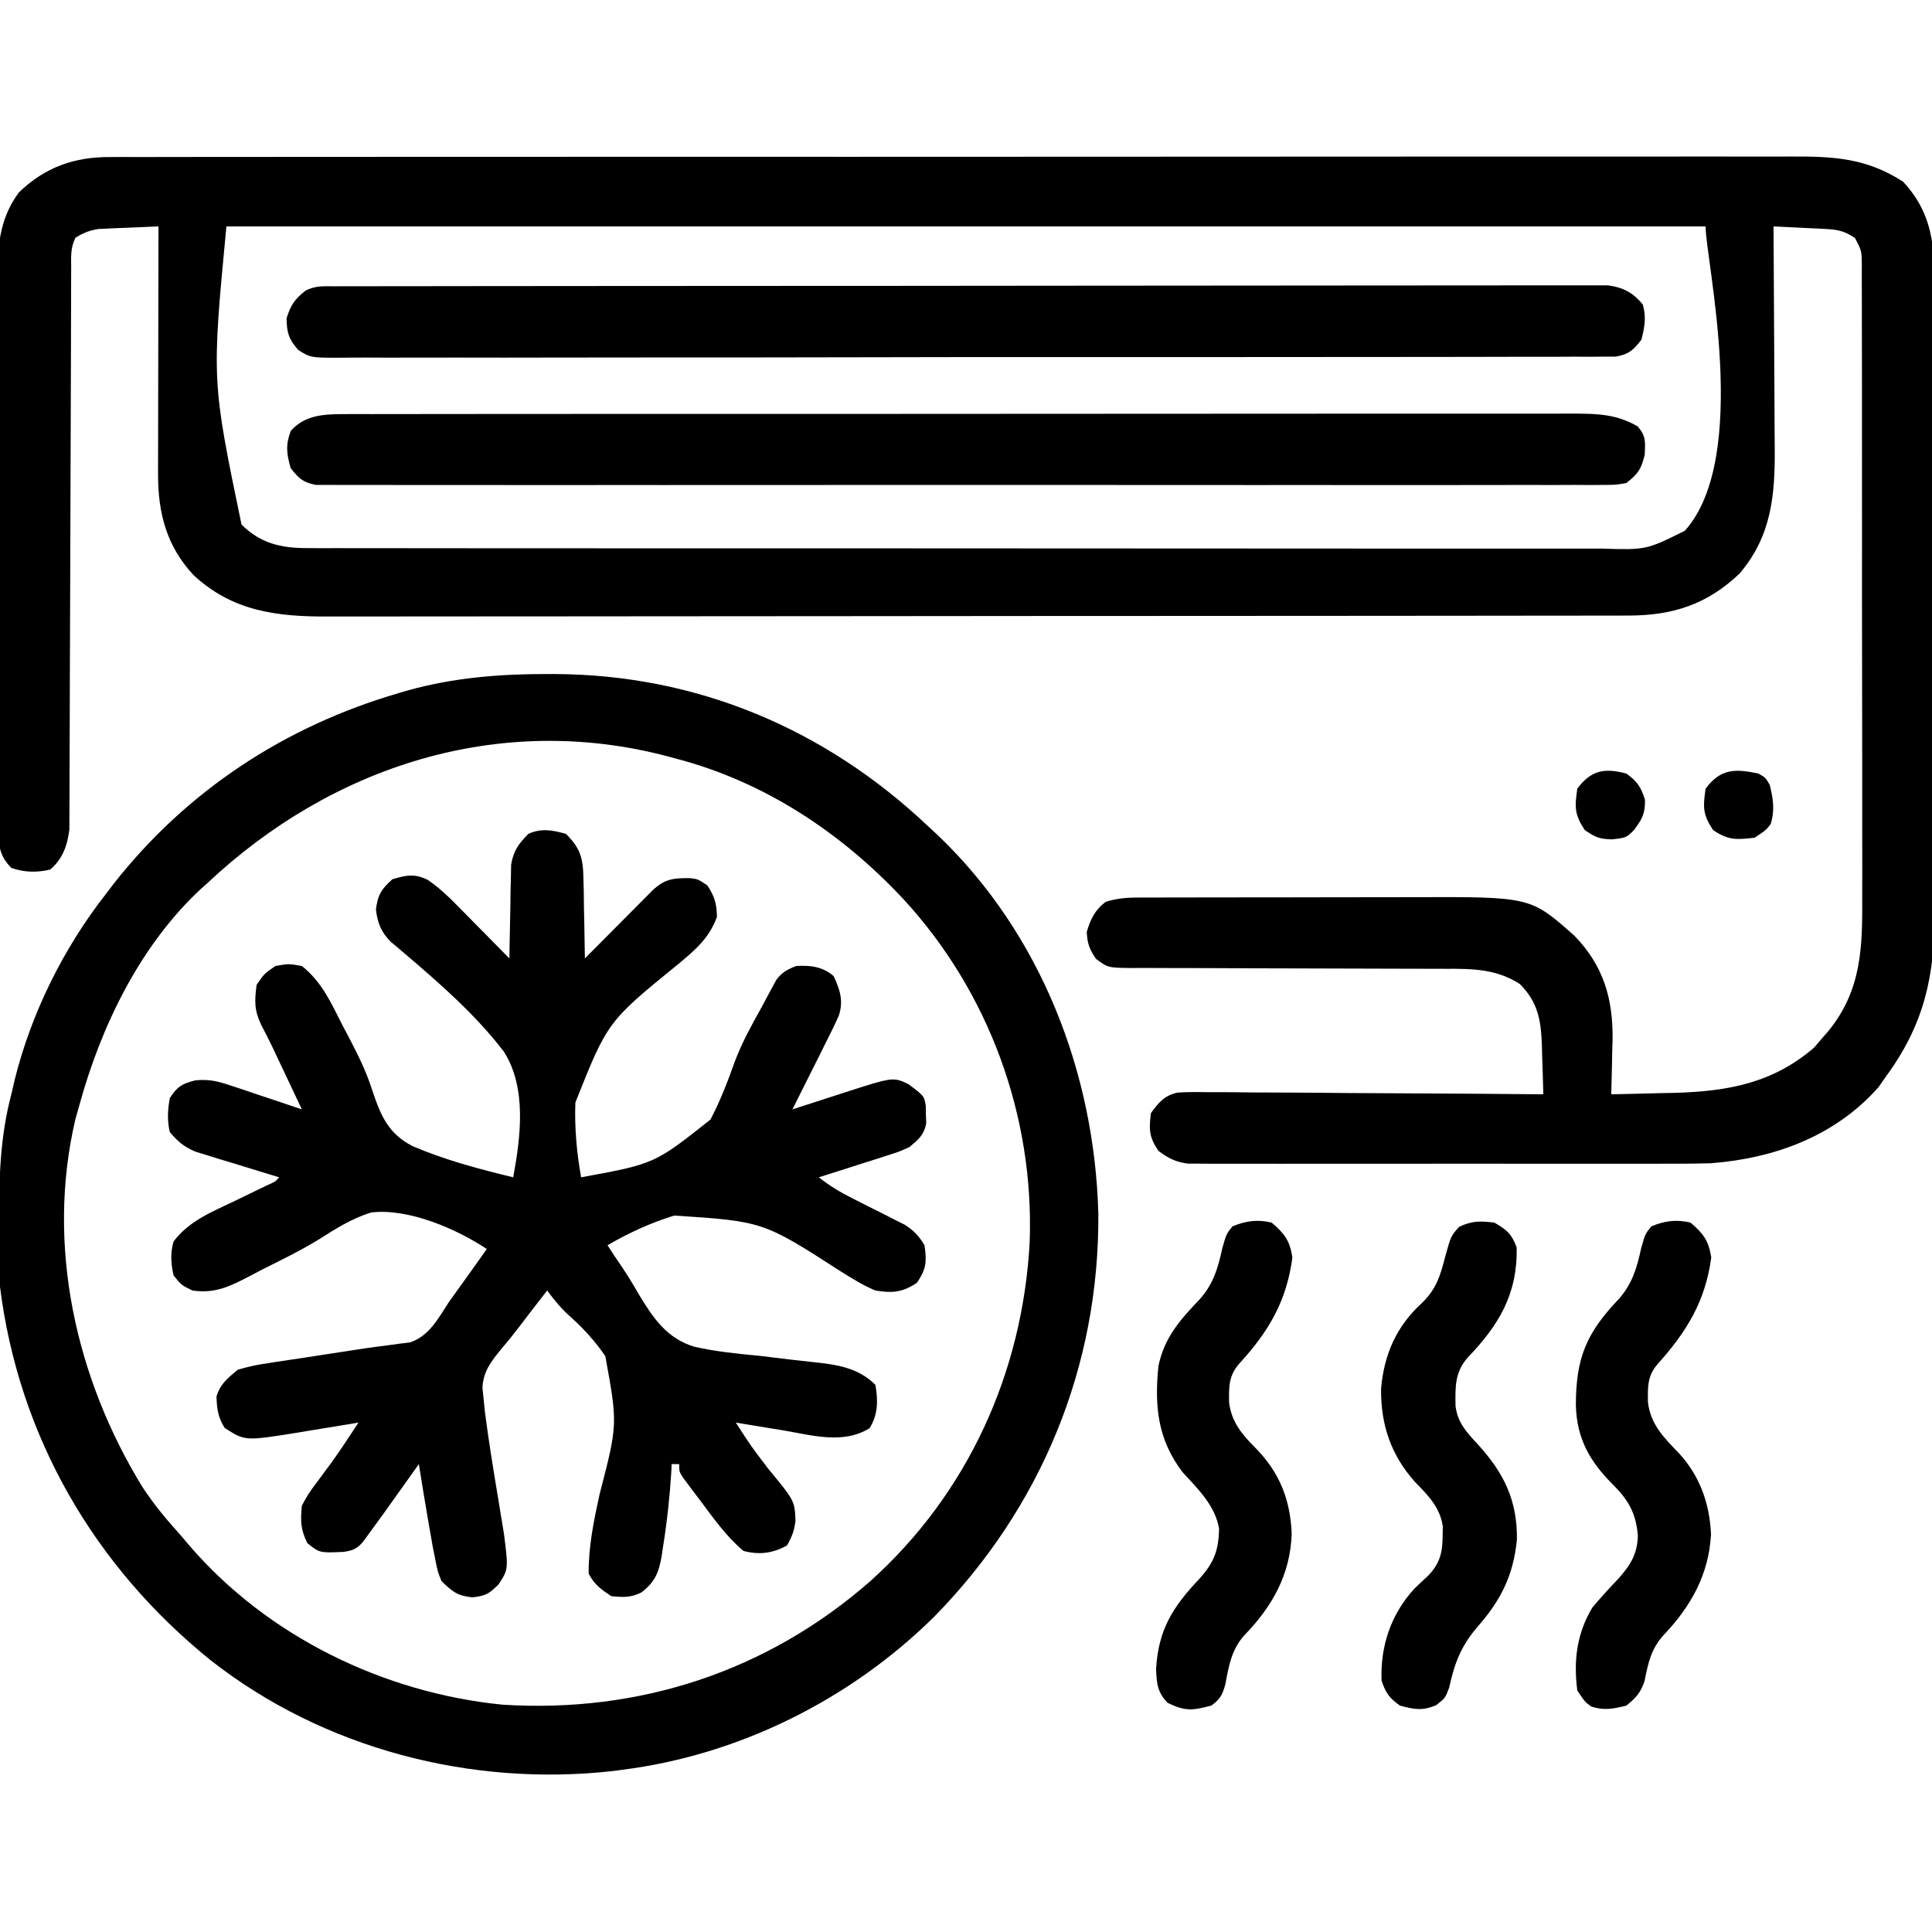
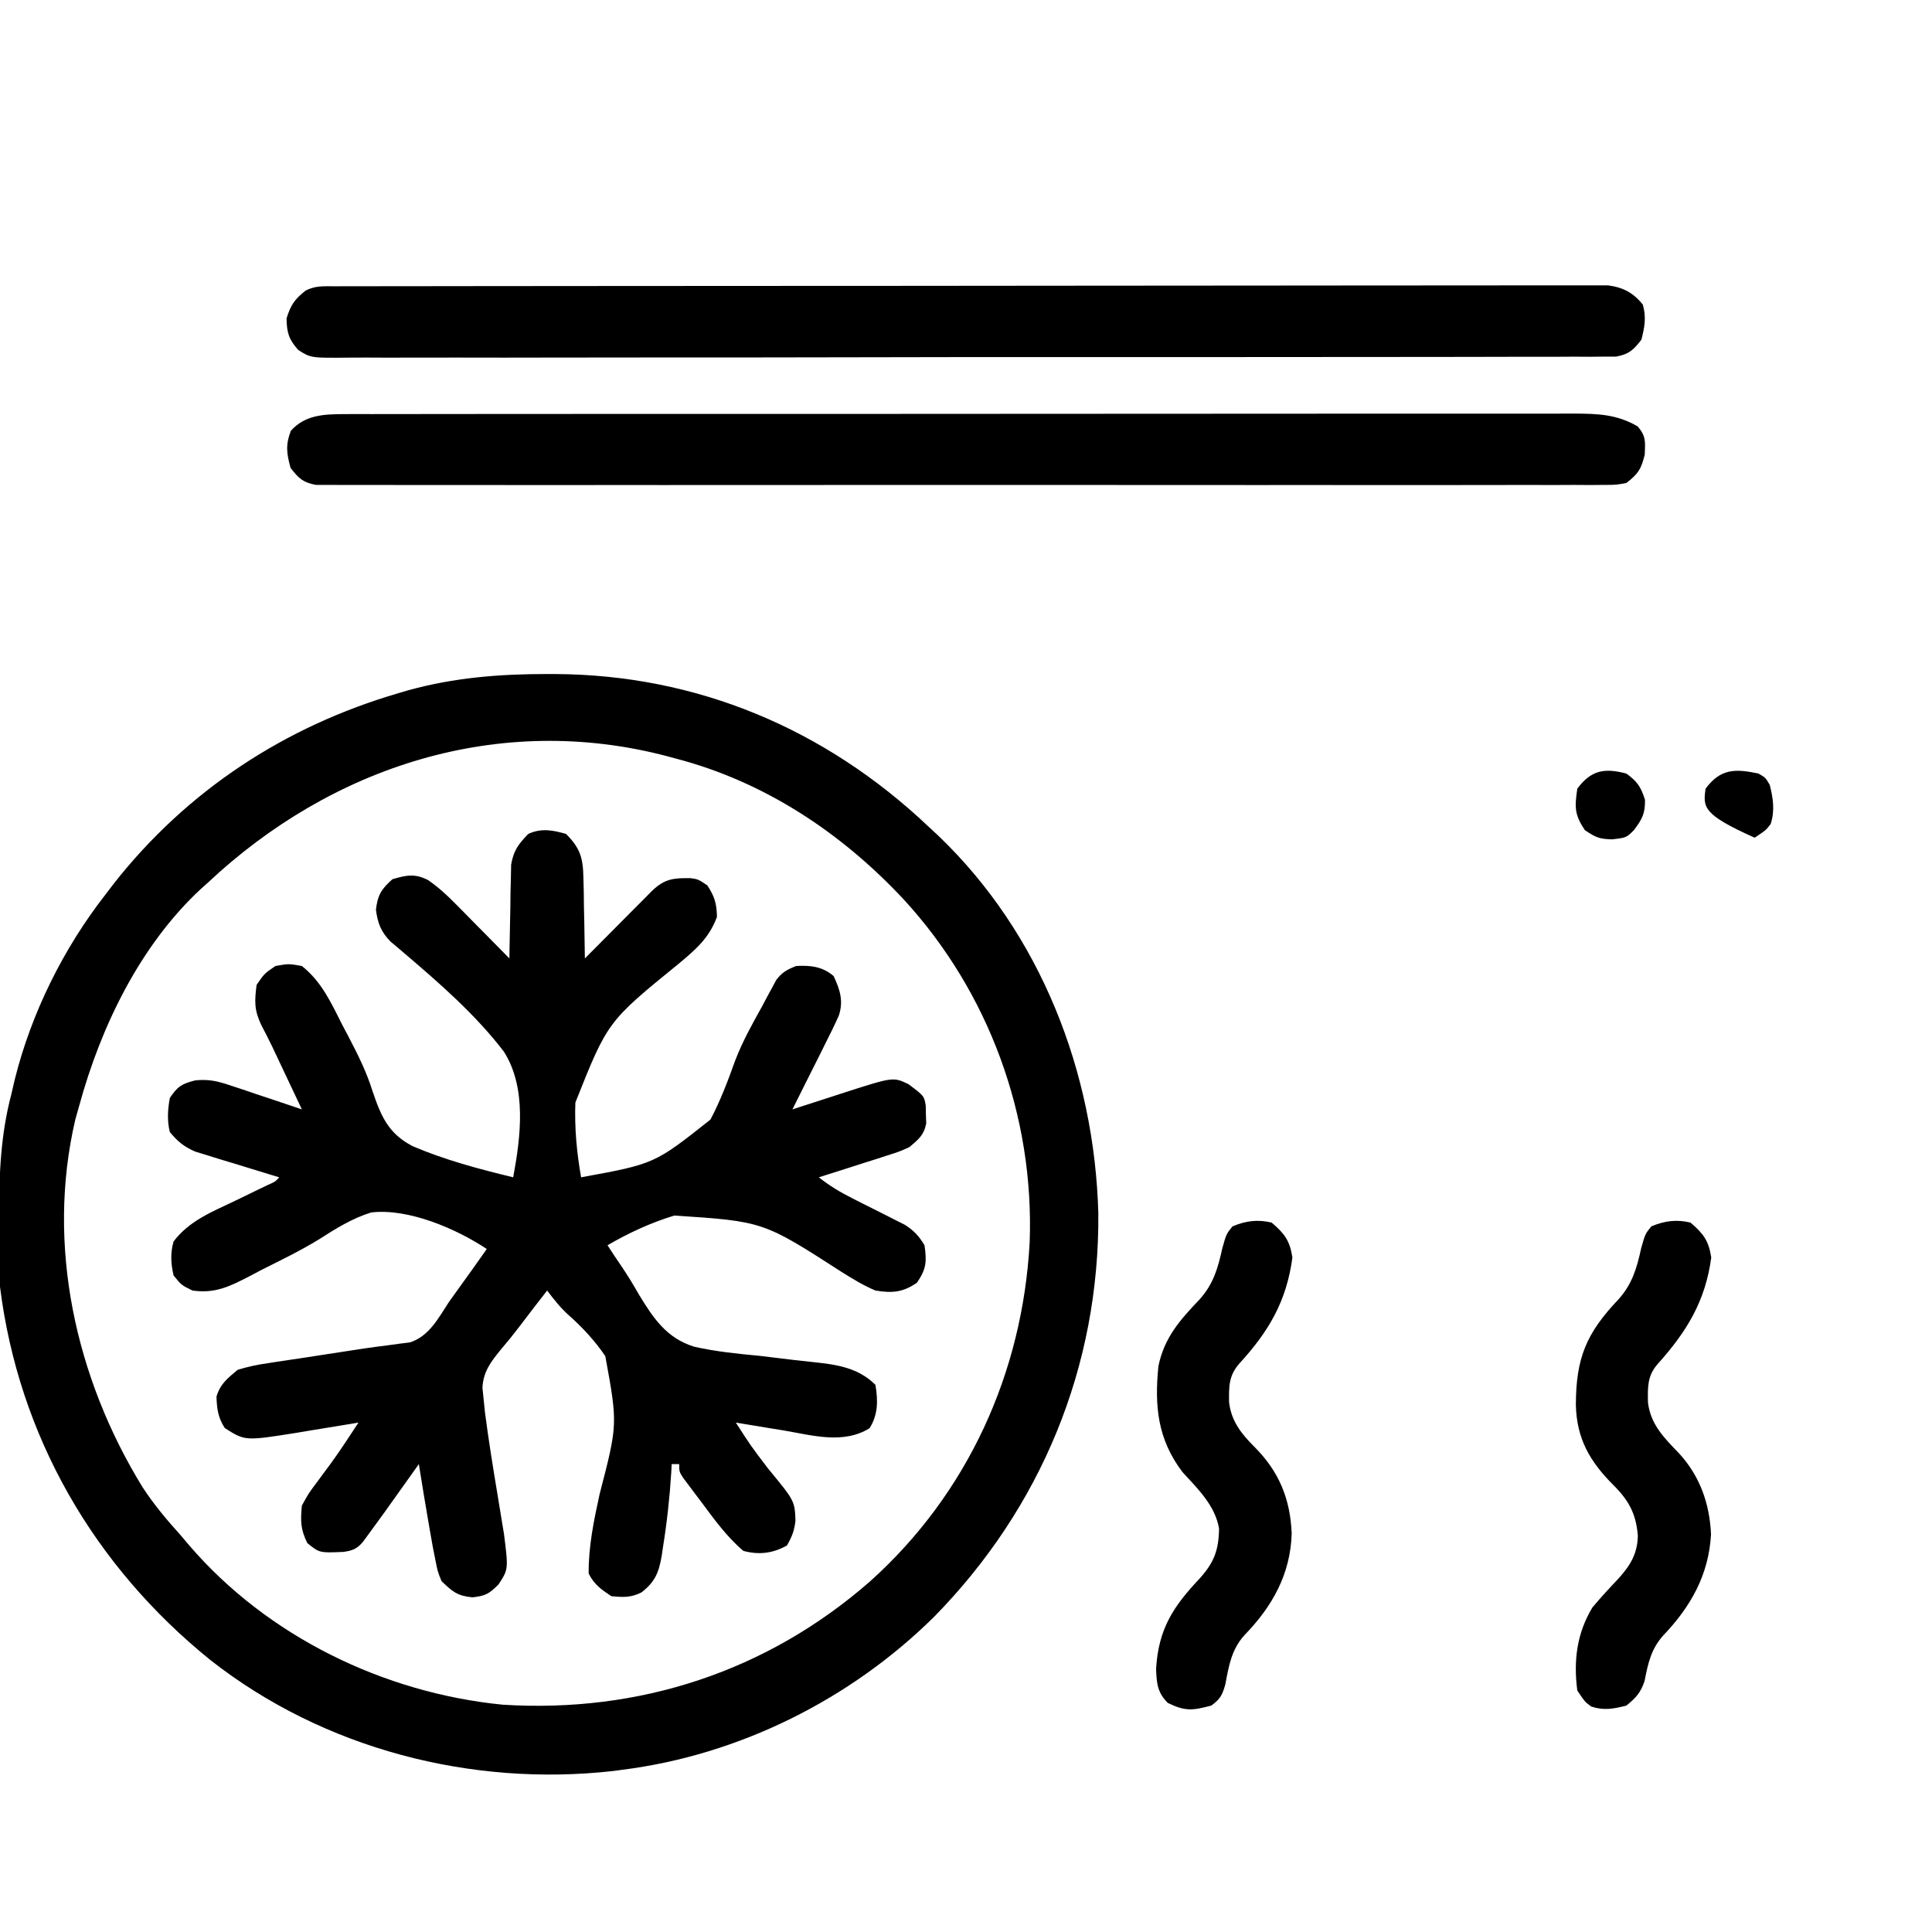
<svg xmlns="http://www.w3.org/2000/svg" version="1.1" width="512" height="512">
-   <path d="M0 0 C0.8 -0.005 1.6 -0.009 2.424 -0.014 C5.096 -0.026 7.768 -0.017 10.441 -0.007 C12.38 -0.012 14.318 -0.017 16.256 -0.024 C21.578 -0.038 26.899 -0.034 32.221 -0.027 C37.962 -0.022 43.703 -0.034 49.444 -0.045 C60.689 -0.062 71.934 -0.063 83.179 -0.057 C92.319 -0.053 101.459 -0.055 110.599 -0.06 C111.899 -0.061 113.199 -0.062 114.539 -0.062 C117.181 -0.064 119.823 -0.065 122.465 -0.067 C140.204 -0.077 157.944 -0.081 175.683 -0.073 C176.724 -0.073 176.724 -0.073 177.785 -0.072 C183.417 -0.07 189.049 -0.067 194.681 -0.065 C216.649 -0.055 238.616 -0.063 260.583 -0.086 C285.269 -0.112 309.956 -0.125 334.642 -0.118 C347.711 -0.115 360.78 -0.117 373.849 -0.134 C384.974 -0.149 396.099 -0.15 407.224 -0.132 C412.9 -0.124 418.576 -0.122 424.253 -0.137 C429.45 -0.151 434.647 -0.146 439.845 -0.127 C441.724 -0.123 443.602 -0.126 445.481 -0.136 C456.715 -0.194 465.308 0.278 475.016 6.505 C483.915 16.025 483.423 26.173 483.35 38.453 C483.357 40.381 483.366 42.309 483.377 44.237 C483.4 49.452 483.391 54.667 483.375 59.882 C483.362 65.358 483.374 70.833 483.382 76.309 C483.391 85.508 483.379 94.707 483.355 103.905 C483.328 114.51 483.337 125.113 483.364 135.718 C483.387 144.847 483.39 153.977 483.377 163.107 C483.369 168.549 483.368 173.99 483.385 179.431 C483.399 184.554 483.389 189.676 483.36 194.799 C483.354 196.668 483.356 198.537 483.367 200.406 C483.456 216.858 480.635 229.774 470.703 243.38 C469.621 244.927 469.621 244.927 468.516 246.505 C457.03 259.497 440.906 265.382 424.04 266.657 C420.28 266.766 416.531 266.786 412.769 266.769 C411.347 266.773 409.924 266.778 408.501 266.784 C404.69 266.798 400.879 266.793 397.067 266.783 C393.059 266.776 389.051 266.783 385.043 266.787 C378.327 266.793 371.612 266.786 364.896 266.771 C357.139 266.755 349.382 266.76 341.625 266.777 C334.941 266.791 328.258 266.792 321.574 266.785 C317.591 266.78 313.609 266.779 309.627 266.789 C305.892 266.798 302.158 266.792 298.423 266.775 C296.402 266.769 294.381 266.778 292.361 266.787 C291.156 266.778 289.95 266.77 288.708 266.761 C287.663 266.76 286.618 266.759 285.541 266.758 C282.229 266.317 280.378 265.358 277.703 263.38 C275.203 259.63 275.167 257.822 275.703 253.38 C277.701 250.586 279.287 248.691 282.745 247.933 C285.296 247.764 287.802 247.762 290.359 247.813 C291.325 247.812 292.292 247.811 293.287 247.81 C296.475 247.814 299.661 247.853 302.848 247.892 C305.06 247.901 307.273 247.908 309.485 247.913 C315.304 247.933 321.121 247.982 326.939 248.037 C332.878 248.088 338.817 248.111 344.756 248.136 C356.405 248.19 368.054 248.275 379.703 248.38 C379.622 245.004 379.509 241.63 379.391 238.255 C379.368 237.304 379.346 236.353 379.323 235.373 C379.07 228.766 378.313 223.99 373.453 219.13 C367.21 215.157 360.975 215.092 353.792 215.125 C352.823 215.121 351.853 215.118 350.853 215.114 C348.757 215.107 346.662 215.105 344.566 215.106 C341.25 215.107 337.934 215.094 334.618 215.077 C325.194 215.031 315.77 215.006 306.345 214.999 C300.573 214.994 294.801 214.97 289.029 214.934 C286.83 214.924 284.631 214.922 282.432 214.927 C279.363 214.934 276.295 214.917 273.226 214.894 C271.862 214.907 271.862 214.907 270.469 214.919 C264.322 214.838 264.322 214.838 261.163 212.501 C259.437 209.994 258.852 208.423 258.703 205.38 C259.681 201.96 260.864 199.565 263.703 197.38 C266.449 196.533 268.928 196.253 271.793 196.247 C272.599 196.242 273.404 196.238 274.235 196.234 C275.548 196.234 275.548 196.234 276.887 196.235 C277.816 196.232 278.745 196.228 279.702 196.225 C282.777 196.215 285.851 196.213 288.926 196.212 C291.069 196.209 293.211 196.206 295.354 196.202 C299.851 196.196 304.347 196.194 308.844 196.195 C314.584 196.195 320.325 196.181 326.066 196.164 C330.495 196.153 334.924 196.151 339.354 196.152 C341.469 196.15 343.584 196.146 345.699 196.138 C376.304 196.036 376.304 196.036 387.965 206.388 C395.622 214.286 398.189 222.991 398.055 233.878 C398.005 235.457 398.005 235.457 397.953 237.068 C397.935 238.163 397.917 239.258 397.899 240.386 C397.852 243.052 397.787 245.716 397.703 248.38 C402.1 248.298 406.495 248.185 410.891 248.068 C412.117 248.045 413.344 248.023 414.608 247.999 C428.668 247.591 440.601 245.378 451.453 236.005 C452.196 235.139 452.938 234.273 453.703 233.38 C454.195 232.818 454.686 232.256 455.192 231.677 C464.186 220.696 464.283 209.157 464.205 195.646 C464.209 193.767 464.214 191.889 464.221 190.01 C464.235 184.939 464.224 179.867 464.208 174.795 C464.194 169.481 464.2 164.167 464.204 158.852 C464.207 149.939 464.193 141.025 464.17 132.111 C464.143 121.801 464.142 111.49 464.153 101.179 C464.164 91.254 464.158 81.329 464.144 71.403 C464.138 67.18 464.138 62.957 464.143 58.734 C464.148 53.769 464.138 48.805 464.116 43.841 C464.11 42.017 464.11 40.193 464.115 38.369 C464.121 35.885 464.108 33.402 464.091 30.918 C464.097 30.191 464.103 29.464 464.109 28.715 C464.066 24.834 464.066 24.834 462.304 21.472 C459.61 19.635 457.791 19.223 454.571 19.064 C453.362 19.001 453.362 19.001 452.129 18.937 C451.287 18.898 450.446 18.858 449.578 18.818 C448.729 18.775 447.879 18.731 447.004 18.687 C444.904 18.581 442.804 18.48 440.703 18.38 C440.713 19.719 440.713 19.719 440.724 21.084 C440.784 29.528 440.829 37.972 440.859 46.416 C440.874 50.757 440.896 55.097 440.93 59.437 C440.963 63.632 440.98 67.827 440.988 72.022 C440.994 73.616 441.004 75.21 441.021 76.804 C441.145 89.454 440.235 100.383 431.703 110.38 C423.163 118.525 414.051 121.498 402.314 121.512 C400.405 121.518 400.405 121.518 398.458 121.523 C397.053 121.523 395.648 121.522 394.244 121.521 C392.746 121.523 391.248 121.526 389.75 121.53 C385.636 121.538 381.523 121.54 377.409 121.54 C372.971 121.542 368.534 121.55 364.096 121.556 C354.393 121.57 344.691 121.576 334.988 121.581 C328.928 121.583 322.867 121.588 316.807 121.592 C300.022 121.604 283.238 121.615 266.453 121.618 C265.379 121.618 264.305 121.618 263.199 121.619 C262.122 121.619 261.046 121.619 259.937 121.619 C257.755 121.62 255.574 121.62 253.392 121.621 C251.769 121.621 251.769 121.621 250.113 121.621 C232.585 121.625 215.056 121.643 197.527 121.666 C179.524 121.69 161.52 121.702 143.516 121.703 C133.411 121.704 123.306 121.71 113.2 121.728 C104.594 121.743 95.988 121.749 87.383 121.74 C82.994 121.736 78.606 121.737 74.218 121.751 C70.194 121.764 66.171 121.763 62.148 121.751 C60.699 121.749 59.249 121.752 57.799 121.761 C44.088 121.838 32.284 120.385 21.957 110.751 C14.853 103.115 12.572 94.329 12.59 84.112 C12.59 83.399 12.59 82.686 12.589 81.952 C12.59 79.609 12.598 77.266 12.606 74.923 C12.608 73.294 12.609 71.664 12.61 70.035 C12.614 65.755 12.624 61.476 12.635 57.197 C12.645 52.826 12.65 48.456 12.655 44.085 C12.665 35.517 12.682 26.949 12.703 18.38 C9.786 18.494 6.87 18.621 3.953 18.755 C2.716 18.802 2.716 18.802 1.453 18.849 C0.255 18.907 0.255 18.907 -0.968 18.966 C-2.068 19.013 -2.068 19.013 -3.19 19.061 C-5.585 19.424 -7.237 20.117 -9.297 21.38 C-10.691 24.17 -10.428 26.456 -10.435 29.579 C-10.437 30.221 -10.44 30.864 -10.443 31.526 C-10.452 33.69 -10.453 35.853 -10.454 38.016 C-10.459 39.563 -10.464 41.11 -10.47 42.658 C-10.481 45.995 -10.489 49.332 -10.496 52.669 C-10.507 57.947 -10.527 63.225 -10.549 68.503 C-10.611 83.513 -10.665 98.523 -10.698 113.533 C-10.716 121.818 -10.745 130.104 -10.786 138.39 C-10.807 142.775 -10.823 147.161 -10.825 151.546 C-10.827 155.673 -10.843 159.8 -10.869 163.927 C-10.876 165.44 -10.878 166.953 -10.875 168.467 C-10.871 170.536 -10.886 172.605 -10.905 174.674 C-10.908 175.831 -10.911 176.988 -10.915 178.18 C-11.419 182.404 -12.684 186.007 -15.984 188.818 C-19.462 189.664 -22.909 189.591 -26.297 188.38 C-29.604 185.009 -29.677 182.318 -29.691 177.703 C-29.697 177.032 -29.703 176.362 -29.709 175.672 C-29.726 173.427 -29.721 171.183 -29.717 168.938 C-29.724 167.328 -29.732 165.718 -29.742 164.109 C-29.764 159.734 -29.767 155.36 -29.765 150.986 C-29.765 147.331 -29.774 143.675 -29.782 140.02 C-29.801 131.391 -29.804 122.762 -29.798 114.132 C-29.791 105.244 -29.814 96.355 -29.851 87.467 C-29.882 79.827 -29.893 72.188 -29.889 64.549 C-29.887 59.99 -29.892 55.432 -29.917 50.873 C-29.939 46.58 -29.937 42.287 -29.917 37.994 C-29.914 36.425 -29.919 34.855 -29.933 33.285 C-30.008 24.467 -29.733 16.73 -24.297 9.38 C-17.371 2.67 -9.501 -0.088 0 0 Z M30.703 18.38 C26.808 59.272 26.808 59.272 34.703 97.38 C39.706 102.383 45.146 103.629 52.073 103.635 C53.975 103.644 53.975 103.644 55.915 103.652 C57.315 103.649 58.714 103.645 60.114 103.641 C61.607 103.644 63.099 103.648 64.592 103.653 C68.69 103.663 72.789 103.661 76.887 103.656 C81.308 103.654 85.73 103.663 90.151 103.67 C98.812 103.683 107.473 103.685 116.133 103.683 C123.173 103.681 130.212 103.683 137.251 103.687 C138.253 103.687 139.254 103.688 140.286 103.689 C142.321 103.69 144.355 103.691 146.39 103.692 C165.474 103.703 184.559 103.701 203.644 103.695 C221.104 103.69 238.564 103.701 256.025 103.72 C273.951 103.739 291.878 103.748 309.805 103.744 C319.87 103.742 329.935 103.745 340 103.759 C348.569 103.771 357.137 103.772 365.706 103.76 C370.078 103.754 374.449 103.753 378.821 103.765 C382.824 103.776 386.827 103.773 390.83 103.759 C392.277 103.756 393.724 103.758 395.171 103.766 C406.957 104.127 406.957 104.127 417.212 99.035 C434.763 79.391 422.703 27.3 422.703 18.38 C293.343 18.38 163.983 18.38 30.703 18.38 Z " fill="#000000" transform="translate(29.297,41.62)" />
  <path d="M0 0 C3.769 3.755 4.513 6.359 4.609 11.613 C4.642 12.86 4.674 14.108 4.707 15.393 C4.721 16.686 4.735 17.98 4.75 19.312 C4.78 20.625 4.809 21.938 4.84 23.291 C4.91 26.527 4.963 29.763 5 33 C5.893 32.099 5.893 32.099 6.804 31.18 C9.012 28.955 11.223 26.732 13.435 24.51 C14.392 23.548 15.349 22.584 16.304 21.62 C17.677 20.235 19.053 18.854 20.43 17.473 C21.257 16.64 22.085 15.807 22.937 14.949 C26.182 11.883 28.558 11.65 33.027 11.723 C35 12 35 12 37.438 13.625 C39.386 16.587 39.929 18.448 40 22 C37.86 27.725 34.286 30.691 29.742 34.496 C11.016 49.727 11.016 49.727 2.479 71.183 C2.23 77.832 2.835 84.454 4 91 C23.473 87.437 23.473 87.437 38.277 75.695 C40.916 70.691 42.903 65.456 44.802 60.133 C46.746 55.048 49.349 50.369 52 45.625 C52.446 44.781 52.893 43.938 53.352 43.069 C53.772 42.296 54.192 41.523 54.625 40.727 C54.989 40.052 55.352 39.377 55.727 38.682 C57.269 36.645 58.638 35.924 61 35 C64.802 34.781 68.031 35.156 70.938 37.688 C72.594 41.293 73.583 44.222 72.299 48.138 C71.211 50.594 70.036 52.984 68.812 55.375 C68.412 56.187 68.012 56.999 67.6 57.836 C66.415 60.232 65.21 62.617 64 65 C63.232 66.533 62.465 68.067 61.699 69.602 C61.138 70.723 60.578 71.845 60 73 C60.635 72.793 61.27 72.586 61.924 72.373 C64.823 71.432 67.724 70.497 70.625 69.562 C71.624 69.237 72.623 68.912 73.652 68.576 C86.707 64.383 86.707 64.383 90.75 66.312 C94.905 69.429 94.905 69.429 95.336 72.023 C95.349 72.799 95.362 73.575 95.375 74.375 C95.403 75.146 95.432 75.917 95.461 76.711 C94.823 79.881 93.439 80.91 91 83 C88.343 84.188 88.343 84.188 85.359 85.141 C84.289 85.489 83.22 85.837 82.117 86.195 C81.006 86.543 79.895 86.891 78.75 87.25 C77.623 87.614 76.497 87.977 75.336 88.352 C72.561 89.245 69.782 90.128 67 91 C69.828 93.235 72.657 94.948 75.879 96.559 C77.26 97.261 77.26 97.261 78.67 97.979 C80.6 98.952 82.532 99.921 84.467 100.885 C85.387 101.355 86.306 101.824 87.254 102.309 C88.093 102.729 88.931 103.15 89.795 103.584 C92.23 105.148 93.51 106.529 95 109 C95.634 113.358 95.498 115.269 93 118.938 C89.253 121.514 86.373 121.735 82 121 C78.816 119.68 75.973 117.906 73.051 116.09 C52.249 102.681 52.249 102.681 28.701 101.131 C22.493 103.021 16.607 105.743 11 109 C12.277 111.016 13.591 112.991 14.954 114.95 C16.516 117.278 17.904 119.579 19.286 122.009 C23.105 128.306 26.673 133.656 33.979 135.893 C39.701 137.187 45.48 137.768 51.312 138.312 C54.3 138.658 57.285 139.024 60.27 139.395 C62.113 139.618 63.959 139.821 65.806 140.003 C71.876 140.64 77.511 141.511 82 146 C82.698 150.207 82.719 153.85 80.438 157.5 C73.412 161.823 65.208 159.351 57.562 158.062 C56.354 157.867 55.146 157.672 53.9 157.471 C50.932 156.99 47.965 156.499 45 156 C49.041 162.264 49.041 162.264 53.555 168.188 C60.595 176.722 60.595 176.722 60.812 182 C60.477 184.722 59.928 186.128 58.562 188.562 C54.84 190.651 51.144 191.125 47 190 C42.537 186.222 39.164 181.48 35.688 176.812 C35.138 176.089 34.588 175.365 34.021 174.619 C33.503 173.926 32.984 173.233 32.449 172.52 C31.743 171.578 31.743 171.578 31.022 170.616 C30 169 30 169 30 167 C29.34 167 28.68 167 28 167 C27.963 167.741 27.925 168.482 27.887 169.246 C27.471 175.911 26.749 182.471 25.688 189.062 C25.582 189.788 25.477 190.514 25.368 191.261 C24.605 195.727 23.604 198.205 20 201 C17.147 202.427 15.165 202.31 12 202 C9.3 200.2 7.458 198.916 6 196 C5.942 188.842 7.378 181.917 8.902 174.965 C13.709 156.449 13.709 156.449 10.418 138.402 C7.646 134.315 4.429 130.839 0.739 127.565 C-1.46 125.586 -3.232 123.366 -5 121 C-7.454 124.15 -9.894 127.309 -12.305 130.492 C-13.906 132.602 -15.531 134.62 -17.258 136.633 C-19.916 139.894 -21.918 142.457 -22.146 146.756 C-22.044 147.757 -21.941 148.758 -21.836 149.789 C-21.719 150.933 -21.602 152.077 -21.482 153.255 C-20.523 160.705 -19.315 168.106 -18.081 175.514 C-17.736 177.6 -17.397 179.687 -17.059 181.773 C-16.754 183.605 -16.754 183.605 -16.443 185.474 C-15.262 194.869 -15.262 194.869 -17.875 198.875 C-20.387 201.387 -21.294 201.922 -24.812 202.312 C-28.821 201.92 -30.134 200.782 -33 198 C-34.039 195.398 -34.039 195.398 -34.625 192.375 C-34.851 191.244 -35.076 190.114 -35.309 188.949 C-35.543 187.633 -35.773 186.317 -36 185 C-36.137 184.22 -36.274 183.439 -36.415 182.635 C-37.32 177.43 -38.174 172.218 -39 167 C-39.978 168.377 -39.978 168.377 -40.977 169.781 C-48.863 180.864 -48.863 180.864 -52.5 185.812 C-52.943 186.417 -53.387 187.022 -53.844 187.645 C-55.419 189.491 -56.634 189.951 -59.023 190.273 C-65.322 190.545 -65.322 190.545 -68.562 187.938 C-70.363 184.258 -70.381 182.074 -70 178 C-68.242 174.789 -68.242 174.789 -65.875 171.625 C-65.109 170.586 -64.344 169.547 -63.555 168.477 C-63.153 167.939 -62.752 167.402 -62.339 166.849 C-59.777 163.312 -57.399 159.649 -55 156 C-55.751 156.126 -56.502 156.253 -57.276 156.383 C-60.703 156.954 -64.133 157.508 -67.562 158.062 C-68.744 158.262 -69.925 158.461 -71.143 158.666 C-85.056 160.887 -85.056 160.887 -90.438 157.438 C-92.224 154.65 -92.518 152.386 -92.629 149.098 C-91.619 145.729 -89.671 144.237 -87 142 C-84.24 141.186 -81.872 140.655 -79.059 140.27 C-78.295 140.148 -77.532 140.027 -76.745 139.902 C-74.312 139.519 -71.875 139.165 -69.438 138.812 C-67.827 138.565 -66.217 138.316 -64.607 138.064 C-52.607 136.205 -52.607 136.205 -47.317 135.53 C-46.257 135.385 -45.198 135.239 -44.105 135.09 C-43.206 134.979 -42.306 134.868 -41.38 134.754 C-36.278 133.138 -33.8 128.27 -31 124 C-30.102 122.738 -29.198 121.48 -28.289 120.227 C-25.831 116.837 -23.408 113.425 -21 110 C-29.075 104.617 -41.835 99.135 -51.649 100.32 C-56.677 101.877 -61.02 104.6 -65.432 107.419 C-70.365 110.456 -75.577 112.965 -80.75 115.562 C-81.763 116.098 -82.775 116.634 -83.819 117.187 C-89.126 119.926 -92.996 121.866 -99 121 C-101.938 119.562 -101.938 119.562 -104 117 C-104.722 113.853 -104.892 111.112 -104 108 C-99.852 102.52 -93.833 100.151 -87.75 97.25 C-85.744 96.278 -83.739 95.304 -81.734 94.328 C-80.407 93.692 -80.407 93.692 -79.054 93.044 C-77.061 92.165 -77.061 92.165 -76 91 C-76.736 90.779 -77.473 90.557 -78.231 90.329 C-81.575 89.316 -84.912 88.283 -88.25 87.25 C-89.409 86.902 -90.568 86.554 -91.762 86.195 C-92.877 85.847 -93.992 85.499 -95.141 85.141 C-96.167 84.826 -97.193 84.512 -98.251 84.188 C-101.269 82.884 -102.908 81.516 -105 79 C-105.734 75.933 -105.558 73.095 -105 70 C-103.001 66.925 -101.768 66.193 -98.23 65.303 C-94.608 64.963 -92.381 65.501 -88.945 66.652 C-87.837 67.017 -86.728 67.381 -85.586 67.756 C-83.873 68.341 -83.873 68.341 -82.125 68.938 C-80.96 69.324 -79.794 69.71 -78.594 70.107 C-75.725 71.06 -72.861 72.024 -70 73 C-71.436 69.958 -72.874 66.916 -74.312 63.875 C-74.717 63.019 -75.121 62.163 -75.537 61.281 C-75.933 60.443 -76.33 59.605 -76.738 58.742 C-77.319 57.514 -77.319 57.514 -77.911 56.26 C-78.823 54.367 -79.787 52.498 -80.762 50.637 C-82.644 46.629 -82.559 44.405 -82 40 C-79.938 37 -79.938 37 -77 35 C-73.5 34.375 -73.5 34.375 -70 35 C-64.735 39.176 -62.234 44.778 -59.25 50.688 C-58.441 52.215 -58.441 52.215 -57.615 53.774 C-55.138 58.497 -52.869 63.068 -51.273 68.164 C-49.039 74.768 -47.109 79.376 -40.682 82.733 C-32.108 86.405 -23.047 88.809 -14 91 C-12.014 80.323 -10.351 67.311 -16.475 57.681 C-23.948 47.921 -33.436 39.634 -42.768 31.693 C-43.425 31.131 -44.082 30.57 -44.76 29.991 C-45.628 29.266 -45.628 29.266 -46.513 28.525 C-49.043 25.93 -49.919 23.634 -50.375 20.062 C-49.894 16.131 -48.942 14.641 -46 12 C-42.244 10.907 -40.113 10.441 -36.568 12.222 C-33.859 14.097 -31.668 16.105 -29.355 18.449 C-28.094 19.721 -28.094 19.721 -26.807 21.018 C-25.942 21.899 -25.078 22.78 -24.188 23.688 C-23.304 24.58 -22.42 25.473 -21.51 26.393 C-19.335 28.591 -17.166 30.793 -15 33 C-14.991 32.178 -14.981 31.356 -14.972 30.509 C-14.918 26.776 -14.834 23.045 -14.75 19.312 C-14.736 18.019 -14.722 16.725 -14.707 15.393 C-14.675 14.145 -14.643 12.898 -14.609 11.613 C-14.588 10.466 -14.567 9.32 -14.546 8.138 C-13.894 4.39 -12.625 2.703 -10 0 C-6.616 -1.579 -3.52 -1.027 0 0 Z " fill="#000000" transform="translate(150,221)" />
  <path d="M0 0 C0.67 0.001 1.34 0.002 2.031 0.003 C39.701 0.164 73.706 14.535 101 40.375 C101.884 41.195 102.769 42.015 103.68 42.859 C130.827 68.853 145.037 105.618 146.069 142.868 C146.403 183.509 130.901 220.977 102.511 249.882 C80.386 271.736 50.946 286.449 20 290.375 C18.78 290.539 18.78 290.539 17.535 290.707 C-20.124 294.954 -59.231 284.849 -89.168 261.365 C-120.113 236.412 -140.048 201.943 -145 162.375 C-145.241 156.92 -145.246 151.46 -145.25 146 C-145.251 144.851 -145.251 144.851 -145.252 143.679 C-145.237 132.606 -144.838 122.136 -142 111.375 C-141.691 110.051 -141.383 108.727 -141.074 107.402 C-136.69 89.818 -128.149 72.623 -117 58.375 C-116.306 57.462 -115.613 56.55 -114.898 55.609 C-95.472 30.884 -69.499 13.86 -39.375 5.062 C-38.553 4.82 -37.731 4.577 -36.885 4.328 C-24.752 0.956 -12.552 -0.018 0 0 Z M-90 55.375 C-90.59 55.901 -91.181 56.427 -91.789 56.969 C-107.907 71.941 -118.283 93.443 -124 114.375 C-124.339 115.573 -124.678 116.77 -125.027 118.004 C-132.841 151.382 -124.95 186.664 -107.255 215.438 C-104.232 220.104 -100.717 224.256 -97 228.375 C-96.294 229.212 -95.587 230.048 -94.859 230.91 C-74.137 255.024 -43.318 270.012 -11.824 273.133 C24.365 275.425 58.276 264.353 85.596 240.436 C111.484 217.193 126.01 185.113 127.875 150.568 C129.101 117.156 117.071 84.269 94.465 59.707 C77.974 42.047 57.583 28.512 34 22.375 C33.289 22.182 32.578 21.989 31.845 21.79 C-12.753 10.043 -57.087 24.426 -90 55.375 Z " fill="#000000" transform="translate(145,178.625)" />
  <path d="M0 0 C1.798 -0.009 1.798 -0.009 3.633 -0.018 C5.596 -0.012 5.596 -0.012 7.598 -0.006 C9.009 -0.009 10.42 -0.013 11.831 -0.018 C15.703 -0.028 19.575 -0.026 23.448 -0.022 C27.626 -0.019 31.804 -0.028 35.982 -0.036 C44.165 -0.048 52.348 -0.05 60.531 -0.048 C67.182 -0.046 73.832 -0.048 80.483 -0.052 C81.429 -0.053 82.376 -0.053 83.351 -0.054 C85.273 -0.055 87.196 -0.056 89.118 -0.058 C107.149 -0.068 125.179 -0.066 143.21 -0.06 C159.707 -0.055 176.205 -0.066 192.702 -0.085 C209.64 -0.105 226.578 -0.113 243.516 -0.109 C253.026 -0.107 262.536 -0.11 272.046 -0.124 C280.142 -0.136 288.237 -0.137 296.333 -0.125 C300.463 -0.119 304.594 -0.118 308.724 -0.13 C312.506 -0.141 316.288 -0.138 320.069 -0.124 C322.084 -0.12 324.099 -0.131 326.113 -0.142 C332.461 -0.104 337.389 0.032 342.94 3.254 C345.184 5.872 344.94 7.266 344.815 10.754 C343.836 14.673 343.073 15.804 339.94 18.254 C337.204 18.756 337.204 18.756 333.993 18.758 C332.768 18.768 331.544 18.779 330.282 18.789 C328.921 18.781 327.56 18.772 326.199 18.762 C324.754 18.767 323.31 18.773 321.866 18.781 C317.892 18.798 313.918 18.79 309.944 18.777 C305.661 18.768 301.377 18.782 297.094 18.793 C288.7 18.811 280.306 18.807 271.913 18.796 C265.093 18.787 258.273 18.785 251.453 18.79 C249.998 18.791 249.998 18.791 248.514 18.792 C246.545 18.793 244.575 18.794 242.605 18.795 C224.123 18.807 205.642 18.794 187.16 18.772 C171.293 18.754 155.426 18.758 139.558 18.776 C121.144 18.797 102.73 18.806 84.315 18.794 C82.353 18.792 80.39 18.791 78.428 18.79 C77.462 18.789 76.496 18.789 75.501 18.788 C68.687 18.784 61.873 18.79 55.059 18.8 C46.758 18.811 38.458 18.808 30.157 18.787 C25.919 18.776 21.682 18.772 17.445 18.785 C13.568 18.797 9.693 18.791 5.816 18.769 C4.411 18.765 3.006 18.767 1.601 18.777 C-0.303 18.789 -2.208 18.774 -4.113 18.758 C-5.172 18.757 -6.232 18.757 -7.323 18.756 C-10.776 18.123 -11.937 17.003 -14.06 14.254 C-15.107 10.413 -15.412 8.187 -13.997 4.442 C-10.297 0.265 -5.331 0.004 0 0 Z " fill="#000000" transform="translate(91.06,109.746)" />
  <path d="M0 0 C1.206 -0.004 2.412 -0.008 3.655 -0.012 C5.006 -0.011 6.356 -0.01 7.707 -0.009 C9.132 -0.012 10.557 -0.015 11.983 -0.018 C15.913 -0.026 19.844 -0.028 23.775 -0.029 C28.009 -0.03 32.243 -0.038 36.477 -0.045 C45.741 -0.058 55.005 -0.064 64.27 -0.069 C70.051 -0.072 75.833 -0.076 81.614 -0.08 C97.612 -0.092 113.61 -0.103 129.608 -0.106 C130.632 -0.106 131.657 -0.107 132.712 -0.107 C133.739 -0.107 134.766 -0.107 135.824 -0.107 C137.905 -0.108 139.987 -0.108 142.068 -0.109 C143.1 -0.109 144.132 -0.109 145.196 -0.109 C161.928 -0.113 178.66 -0.131 195.391 -0.154 C212.558 -0.178 229.724 -0.19 246.89 -0.192 C256.533 -0.192 266.176 -0.198 275.819 -0.216 C284.029 -0.232 292.24 -0.237 300.451 -0.229 C304.641 -0.225 308.832 -0.226 313.023 -0.24 C316.858 -0.252 320.693 -0.251 324.528 -0.239 C325.917 -0.237 327.306 -0.24 328.695 -0.249 C330.58 -0.26 332.466 -0.251 334.351 -0.241 C335.399 -0.241 336.447 -0.242 337.527 -0.242 C341.472 0.277 344.27 1.738 346.739 4.881 C347.681 8.273 347.212 10.741 346.364 14.131 C344.246 16.884 343.081 18 339.629 18.635 C338.041 18.638 338.041 18.638 336.42 18.64 C335.196 18.652 333.972 18.664 332.711 18.676 C331.35 18.668 329.99 18.661 328.63 18.653 C327.186 18.659 325.742 18.667 324.299 18.676 C320.327 18.697 316.355 18.692 312.383 18.684 C308.102 18.679 303.82 18.697 299.538 18.712 C291.149 18.737 282.759 18.741 274.369 18.736 C267.551 18.733 260.733 18.736 253.916 18.745 C252.946 18.746 251.977 18.747 250.978 18.748 C249.009 18.751 247.04 18.753 245.071 18.755 C226.594 18.777 208.117 18.773 189.64 18.761 C172.727 18.75 155.814 18.773 138.902 18.811 C121.546 18.85 104.19 18.866 86.834 18.859 C77.085 18.855 67.337 18.86 57.589 18.888 C49.291 18.912 40.993 18.915 32.694 18.89 C28.459 18.879 24.223 18.877 19.988 18.9 C16.112 18.922 12.237 18.916 8.361 18.888 C6.958 18.883 5.554 18.888 4.15 18.903 C-6.263 19.013 -6.263 19.013 -9.594 16.873 C-12.111 14.073 -12.633 12.262 -12.698 8.506 C-11.566 4.91 -10.564 3.438 -7.636 1.131 C-4.979 -0.197 -2.977 0.004 0 0 Z " fill="#000000" transform="translate(88.636,75.869)" />
-   <path d="M0 0 C3.29 1.86 4.663 3.055 5.938 6.625 C6.166 18.964 1.238 27.135 -7.074 35.801 C-10.47 39.679 -10.345 43.58 -10.273 48.512 C-9.778 53.017 -7.296 55.596 -4.316 58.824 C2.537 66.326 6.143 73.673 6 84 C5.062 93.513 1.755 100.08 -4.5 107.188 C-8.832 112.248 -10.554 116.784 -11.953 123.25 C-13 126 -13 126 -15.387 127.879 C-19.02 129.438 -21.222 129.03 -25 128 C-27.815 126 -28.786 124.643 -29.875 121.375 C-30.213 112.246 -27.4 103.798 -21.188 97.023 C-19.999 95.86 -18.789 94.717 -17.551 93.605 C-14.433 90.378 -13.708 87.486 -13.688 83.062 C-13.671 82.228 -13.654 81.394 -13.637 80.535 C-14.358 75.5 -17.494 72.335 -20.938 68.812 C-27.346 61.698 -30.119 53.561 -30 44 C-29.23 35.075 -26 27.593 -19.375 21.5 C-15.465 17.844 -14.282 14.099 -13 9 C-11.482 3.536 -11.482 3.536 -9.312 1.125 C-5.986 -0.493 -3.655 -0.449 0 0 Z " fill="#000000" transform="translate(396,324)" />
  <path d="M0 0 C3.431 2.931 4.811 4.774 5.5 9.25 C3.956 20.831 -0.752 28.83 -8.547 37.336 C-11.406 40.61 -11.335 43.423 -11.281 47.621 C-10.692 52.603 -8.078 55.922 -4.562 59.438 C1.972 65.972 4.926 73.214 5.312 82.375 C4.998 93.152 0.195 101.709 -7.188 109.312 C-10.634 113.127 -11.337 117.373 -12.262 122.328 C-13.052 125.19 -13.622 126.273 -16 128 C-20.959 129.301 -22.85 129.555 -27.5 127.312 C-30.266 124.591 -30.478 122.112 -30.625 118.312 C-30.02 107.802 -26.185 101.826 -19.066 94.309 C-15.269 90.067 -14.03 86.865 -13.938 81.062 C-15.022 74.899 -19.543 70.595 -23.625 66.125 C-30.191 57.486 -31.095 48.659 -30 38 C-28.421 30.417 -24.294 25.814 -19.055 20.309 C-15.406 16.209 -14.219 12.05 -13.062 6.75 C-12 3 -12 3 -10.375 1 C-6.866 -0.478 -3.68 -0.889 0 0 Z " fill="#000000" transform="translate(337,324)" />
  <path d="M0 0 C3.431 2.931 4.811 4.774 5.5 9.25 C3.951 20.865 -1.053 28.988 -8.801 37.59 C-11.475 40.734 -11.339 43.663 -11.27 47.637 C-10.597 53.537 -6.925 57.109 -3 61.188 C2.502 67.213 5.078 74.483 5.438 82.625 C4.839 93.32 0.093 101.75 -7.188 109.375 C-10.435 112.977 -11.249 116.761 -12.164 121.449 C-13.185 124.564 -14.465 125.953 -17 128 C-20.466 128.866 -22.884 129.362 -26.312 128.25 C-28 127 -28 127 -30 124 C-31.031 116.123 -30.133 108.834 -26 102 C-23.781 99.336 -21.45 96.825 -19.066 94.309 C-15.938 90.813 -14.065 87.818 -13.953 82.969 C-14.43 77.161 -16.334 73.666 -20.375 69.625 C-26.616 63.384 -30.173 57.367 -30.381 48.292 C-30.344 35.865 -27.625 29.315 -19.055 20.309 C-15.406 16.209 -14.219 12.05 -13.062 6.75 C-12 3 -12 3 -10.375 1 C-6.866 -0.478 -3.68 -0.889 0 0 Z " fill="#000000" transform="translate(448,324)" />
-   <path d="M0 0 C1.875 1.062 1.875 1.062 3 3 C3.916 6.616 4.384 9.784 3.25 13.375 C2 15 2 15 -1 17 C-5.866 17.549 -7.898 17.735 -12 15 C-14.77 10.844 -14.705 8.933 -14 4 C-10.05 -1.312 -6.193 -1.327 0 0 Z " fill="#000000" transform="translate(466,205)" />
+   <path d="M0 0 C1.875 1.062 1.875 1.062 3 3 C3.916 6.616 4.384 9.784 3.25 13.375 C2 15 2 15 -1 17 C-14.77 10.844 -14.705 8.933 -14 4 C-10.05 -1.312 -6.193 -1.327 0 0 Z " fill="#000000" transform="translate(466,205)" />
  <path d="M0 0 C2.904 2.119 3.842 3.506 4.938 6.938 C5.012 10.61 4.179 12.095 2 15 C0 17 0 17 -3.812 17.438 C-7.177 17.333 -8.044 16.971 -11 15 C-13.77 10.844 -13.705 8.933 -13 4 C-9.343 -0.918 -5.778 -1.533 0 0 Z " fill="#000000" transform="translate(431,205)" />
</svg>